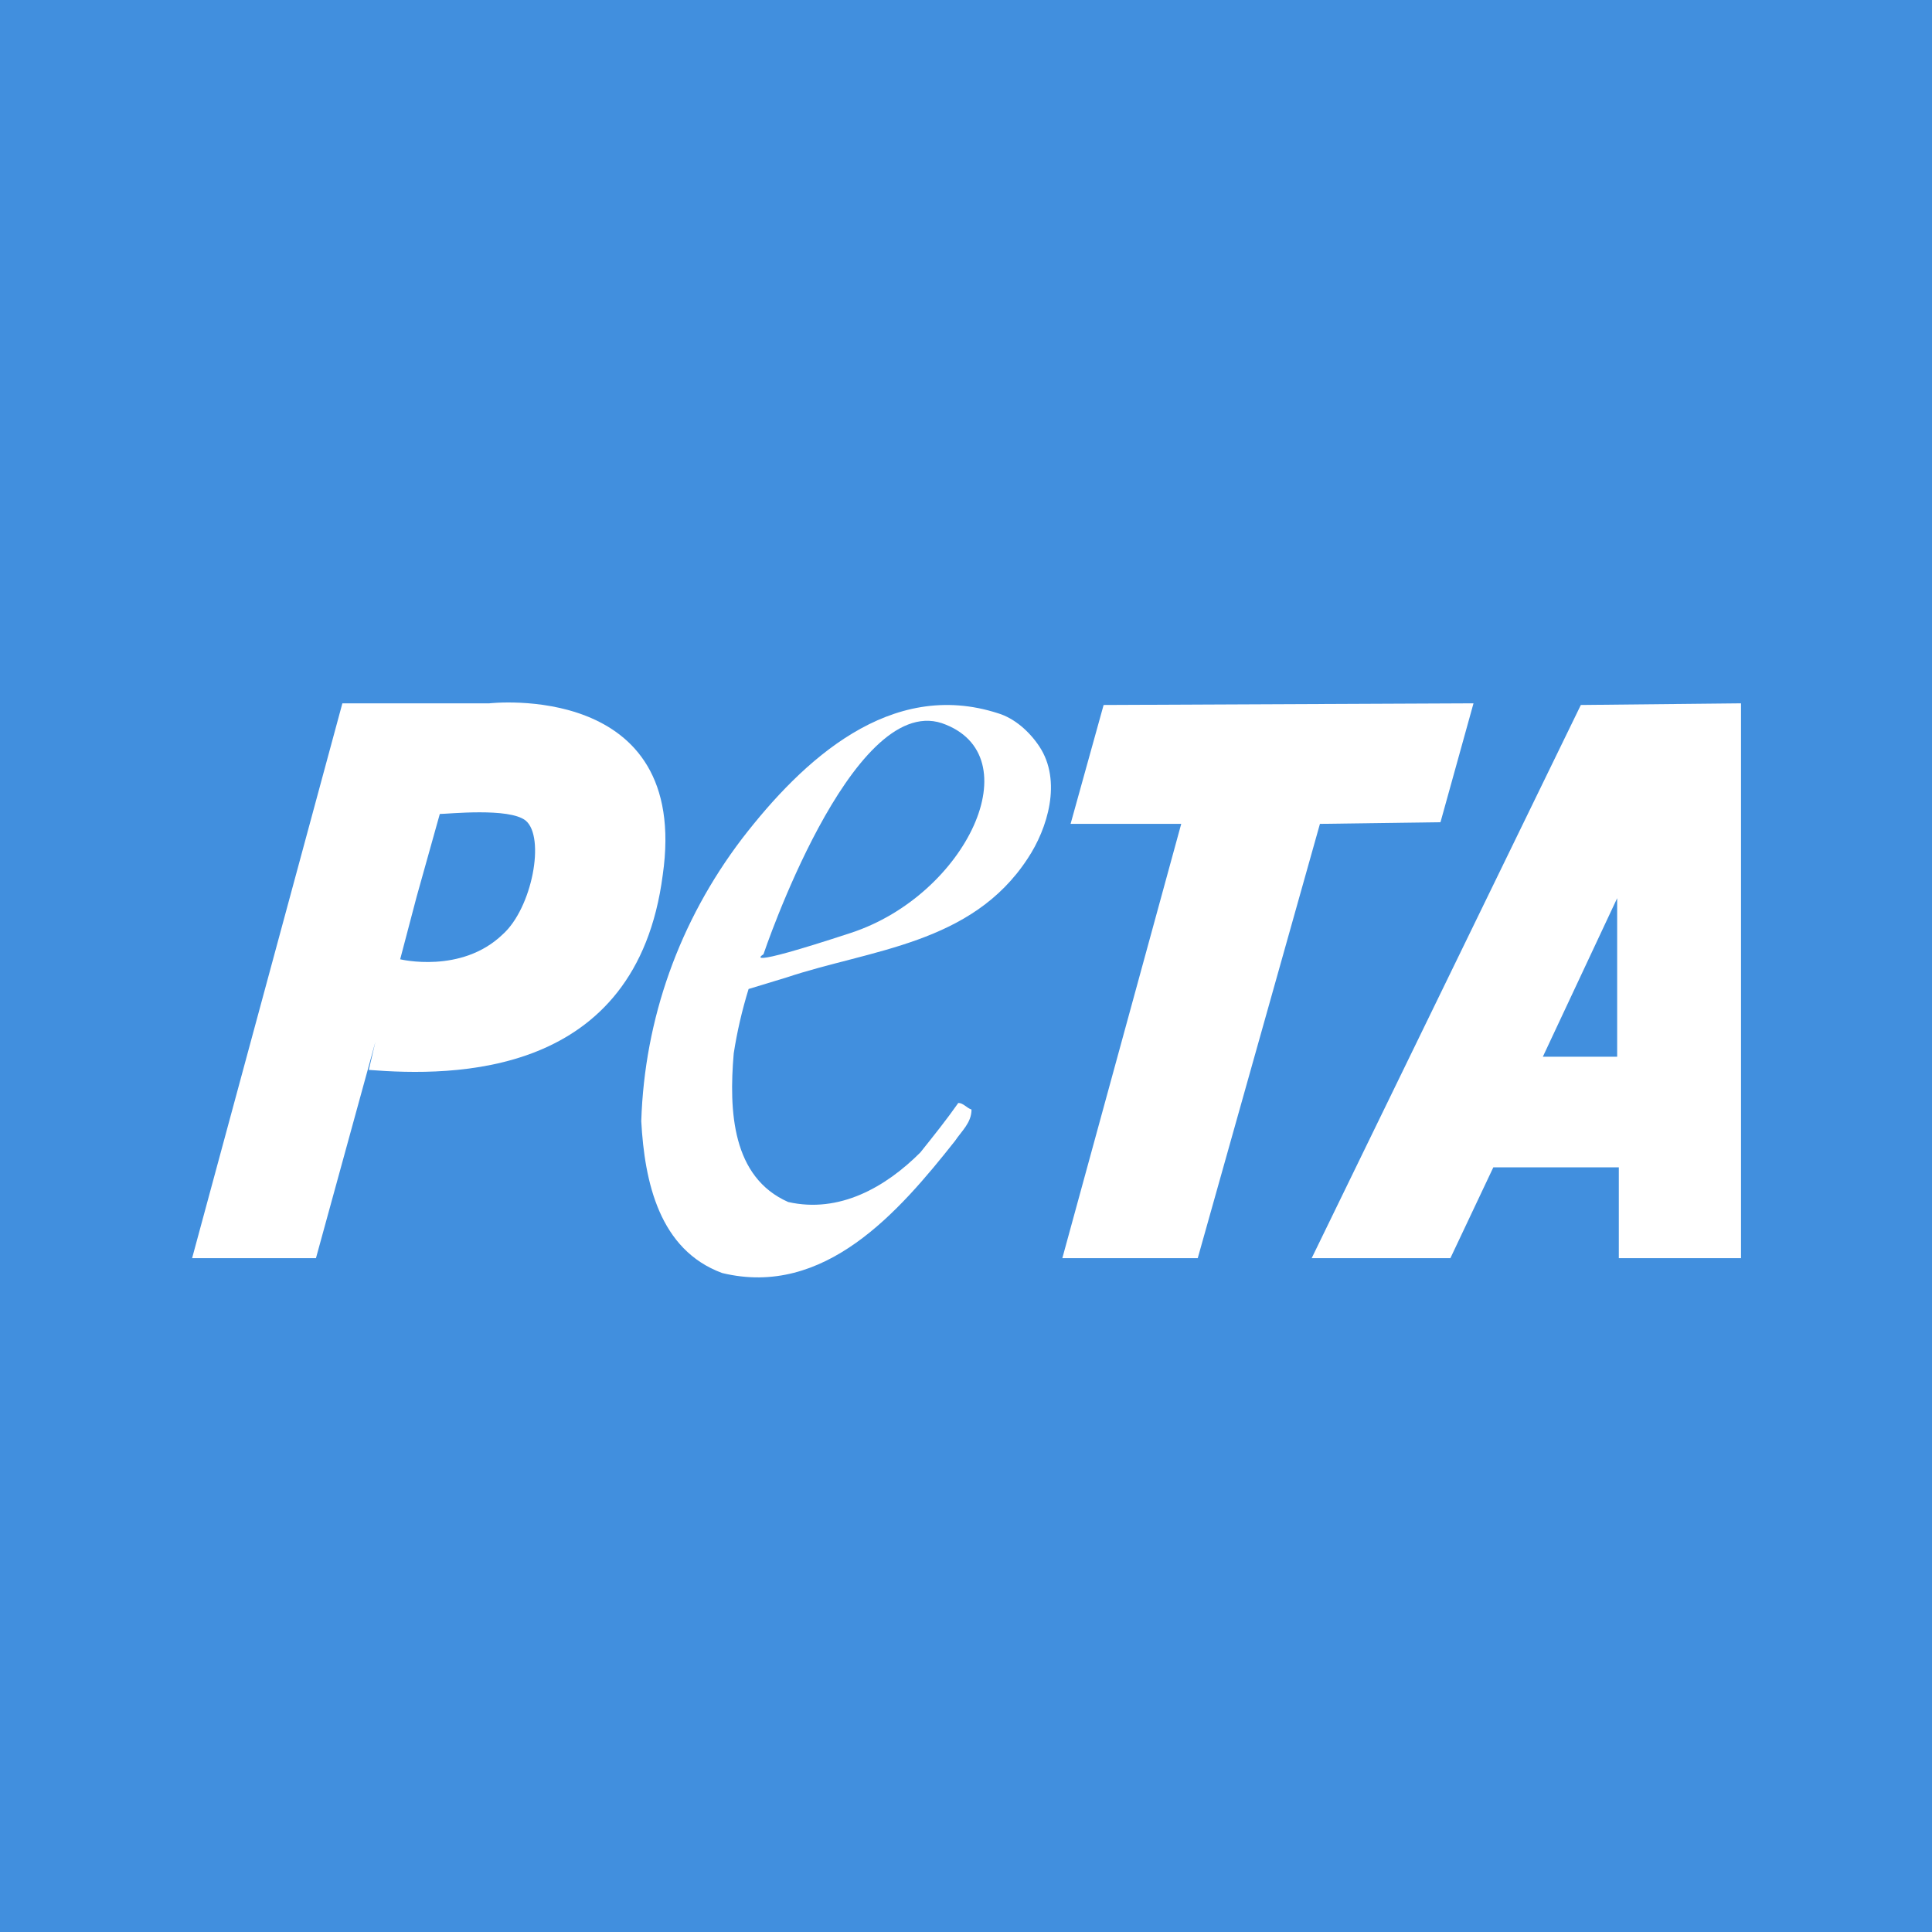
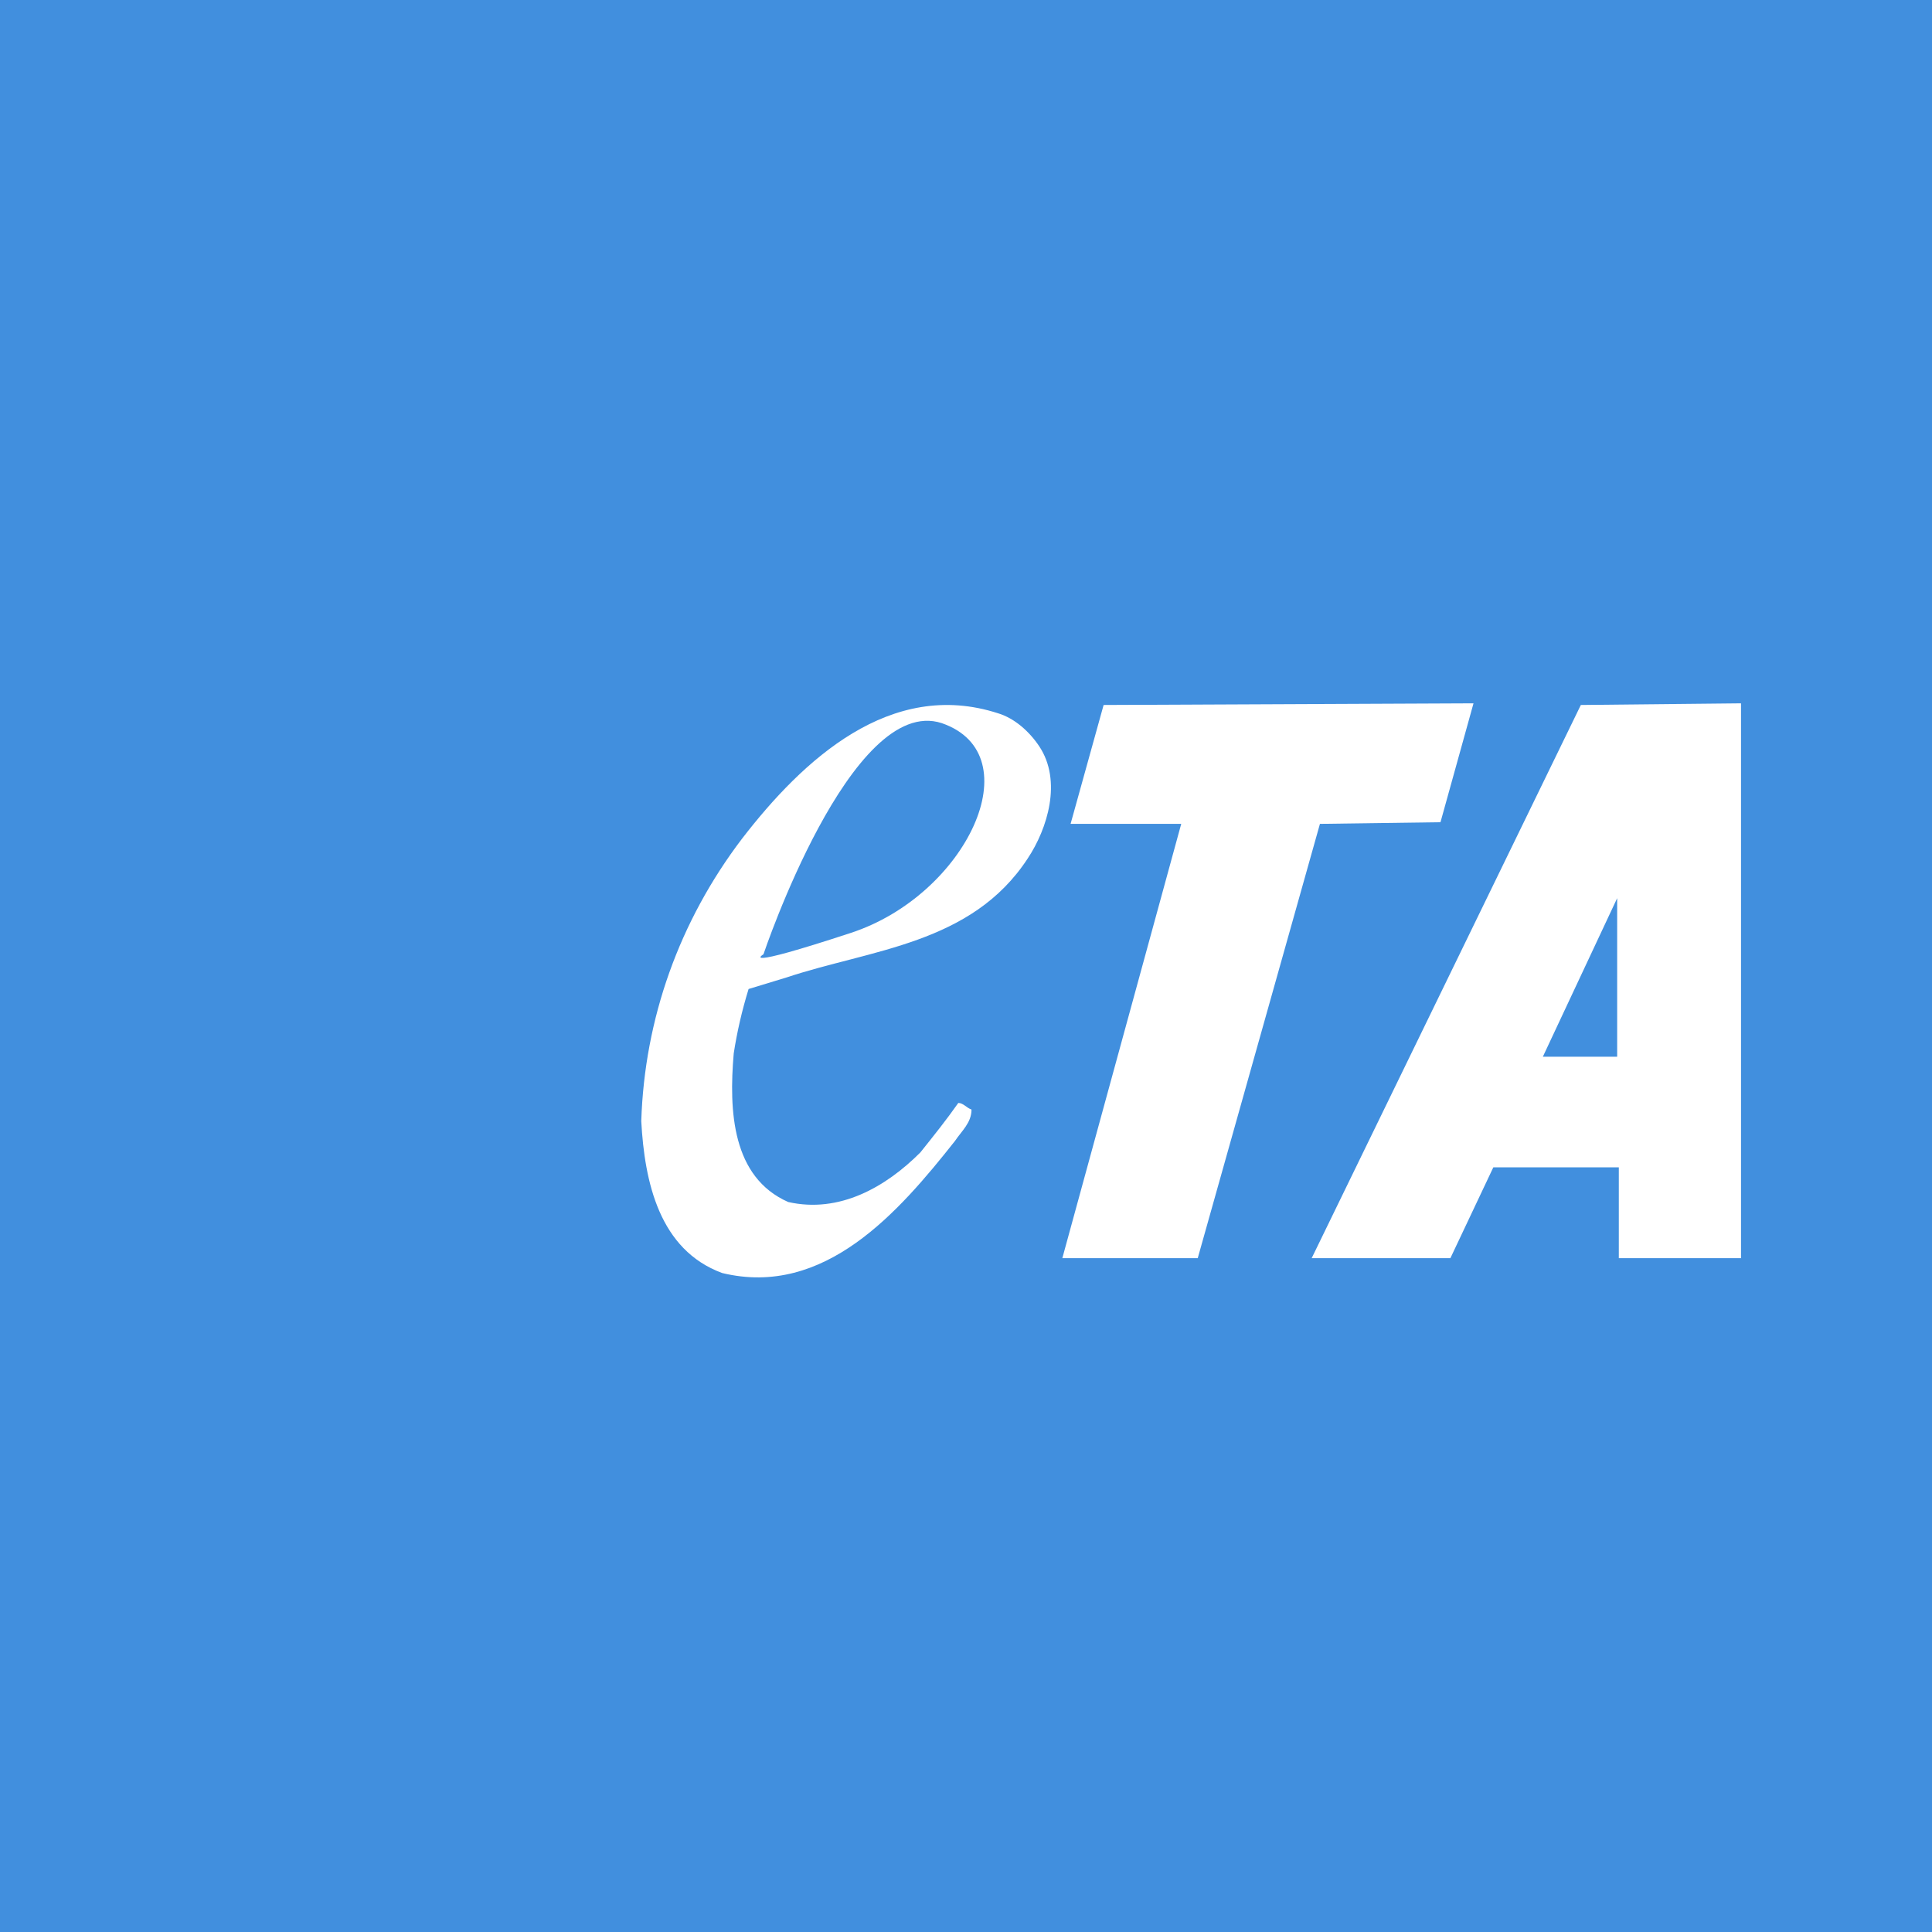
<svg xmlns="http://www.w3.org/2000/svg" version="1.2" baseProfile="tiny-ps" viewBox="0 0 117 117">
  <title>Foundation to Support Animal Protection</title>
  <rect fill="#418FDE" width="117" height="117" />
  <g>
    <g id="Group_14" transform="translate(11.534 42.593)">
-       <path id="Path_5" fill="#FFFFFF" d="M18.1,0H9.2L0.1,33.6h7.5l3.6-13.1l-0.4,1.7c5.1,0.4,16.2,0.5,17.8-11.8    C30.3-1.4,18.1,0,18.1,0z M18.9,14c-2.5,2.4-6.2,1.5-6.2,1.5l1-3.8l1.4-5c0.5,0,4.2-0.4,5.2,0.4C21.5,8.1,20.7,12.4,18.9,14    L18.9,14z" />
      <path id="Path_6" fill="#FFFFFF" d="M51.4,2.6c-0.6-0.9-1.5-1.7-2.5-2c-6.5-2.1-11.8,2.8-15.5,7.6c-3.8,5-5.9,10.9-6.1,17.1    c0.2,3.7,1.1,7.8,4.9,9.2c6.2,1.5,10.7-3.7,14.1-8c0.4-0.6,1-1.1,1-1.9c-0.3-0.1-0.5-0.4-0.8-0.4c-0.7,1-1.5,2-2.3,3    c-2.1,2.1-4.9,3.7-8,3c-3.4-1.5-3.6-5.5-3.3-9c0.2-1.3,0.5-2.6,0.9-3.9l2.3-0.7c5.1-1.7,11.2-2,14.6-7.2    C51.9,7.6,52.8,4.7,51.4,2.6L51.4,2.6z M40,13.9c-7,2.3-5.3,1.3-5.3,1.3S40-0.6,45.5,1.2C51,3.1,47,11.6,40,13.9L40,13.9z" />
      <path id="Path_7" fill="#FFFFFF" d="M55.3,0.1L77.7,0l-2,7.2l-7.3,0.1L61,33.6h-8.2L60,7.3h-6.7L55.3,0.1z" />
      <path id="Path_8" fill="#FFFFFF" d="M84.2,0.1L67.9,33.6h8.4l2.6-5.5h7.6v5.5h7.4V0L84.2,0.1L84.2,0.1z M81.9,21.4l4.5-9.6v-0.1    v9.7C86.4,21.4,81.9,21.4,81.9,21.4z" />
    </g>
  </g>
</svg>